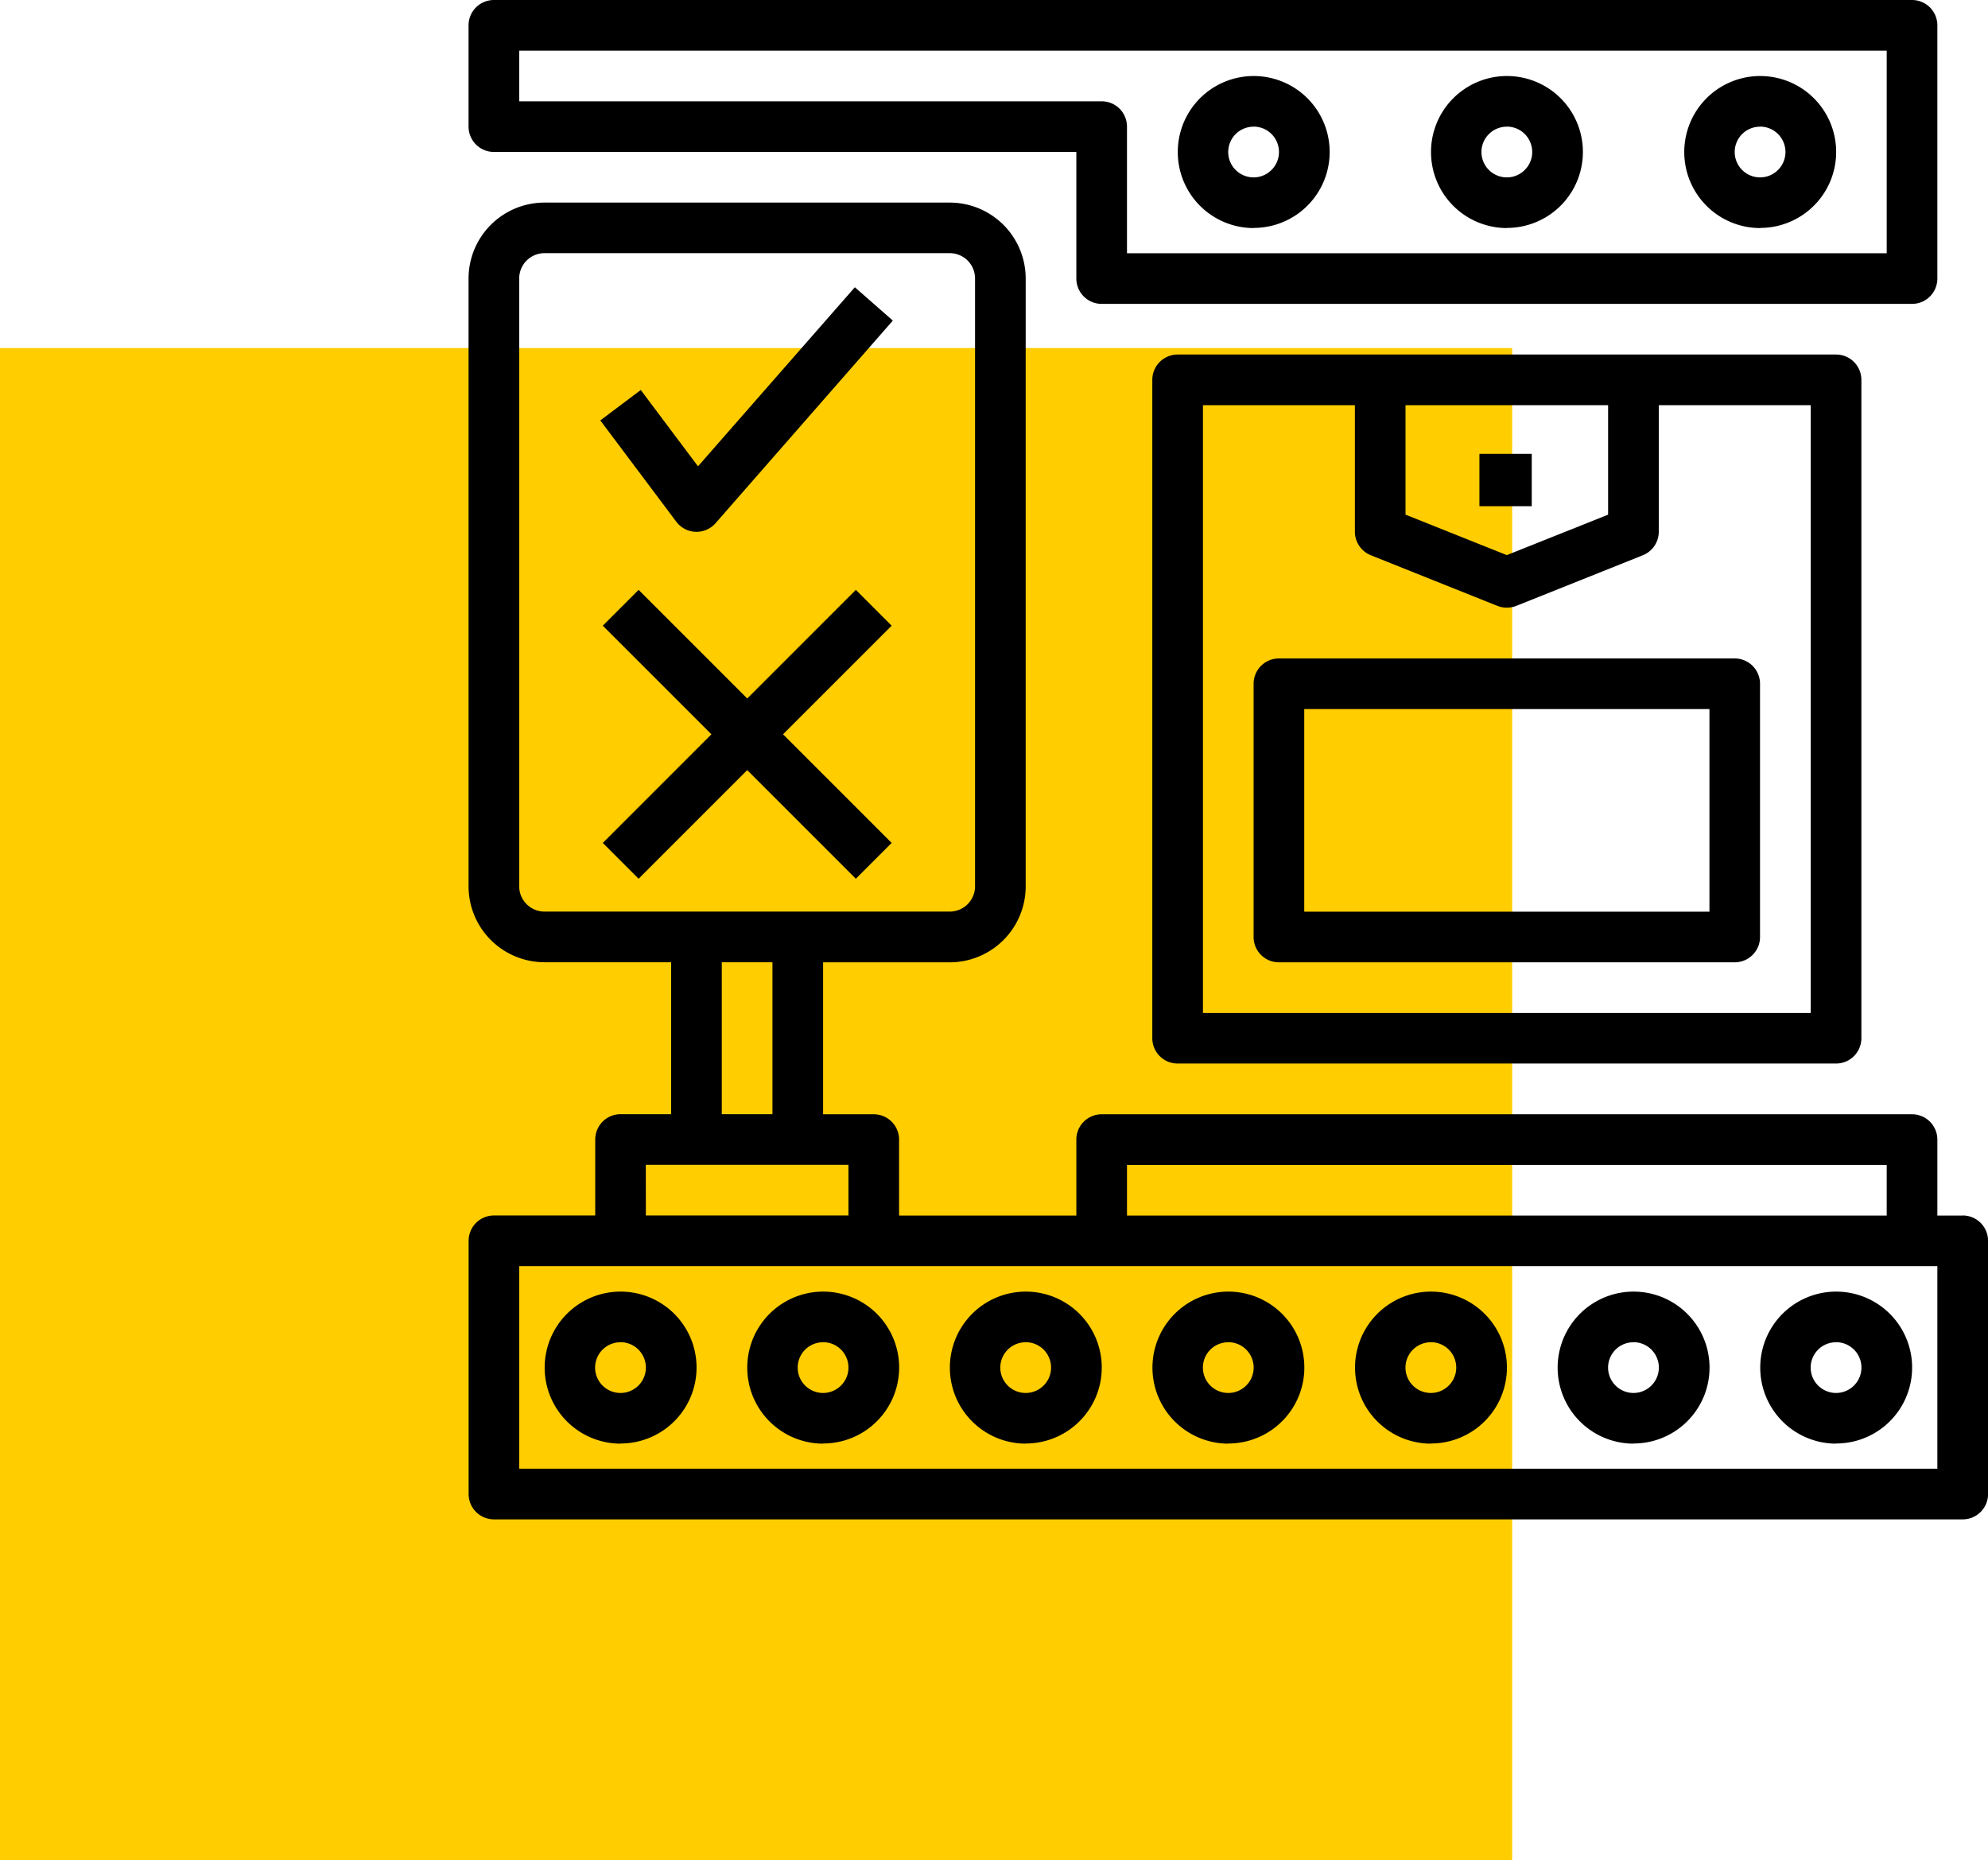
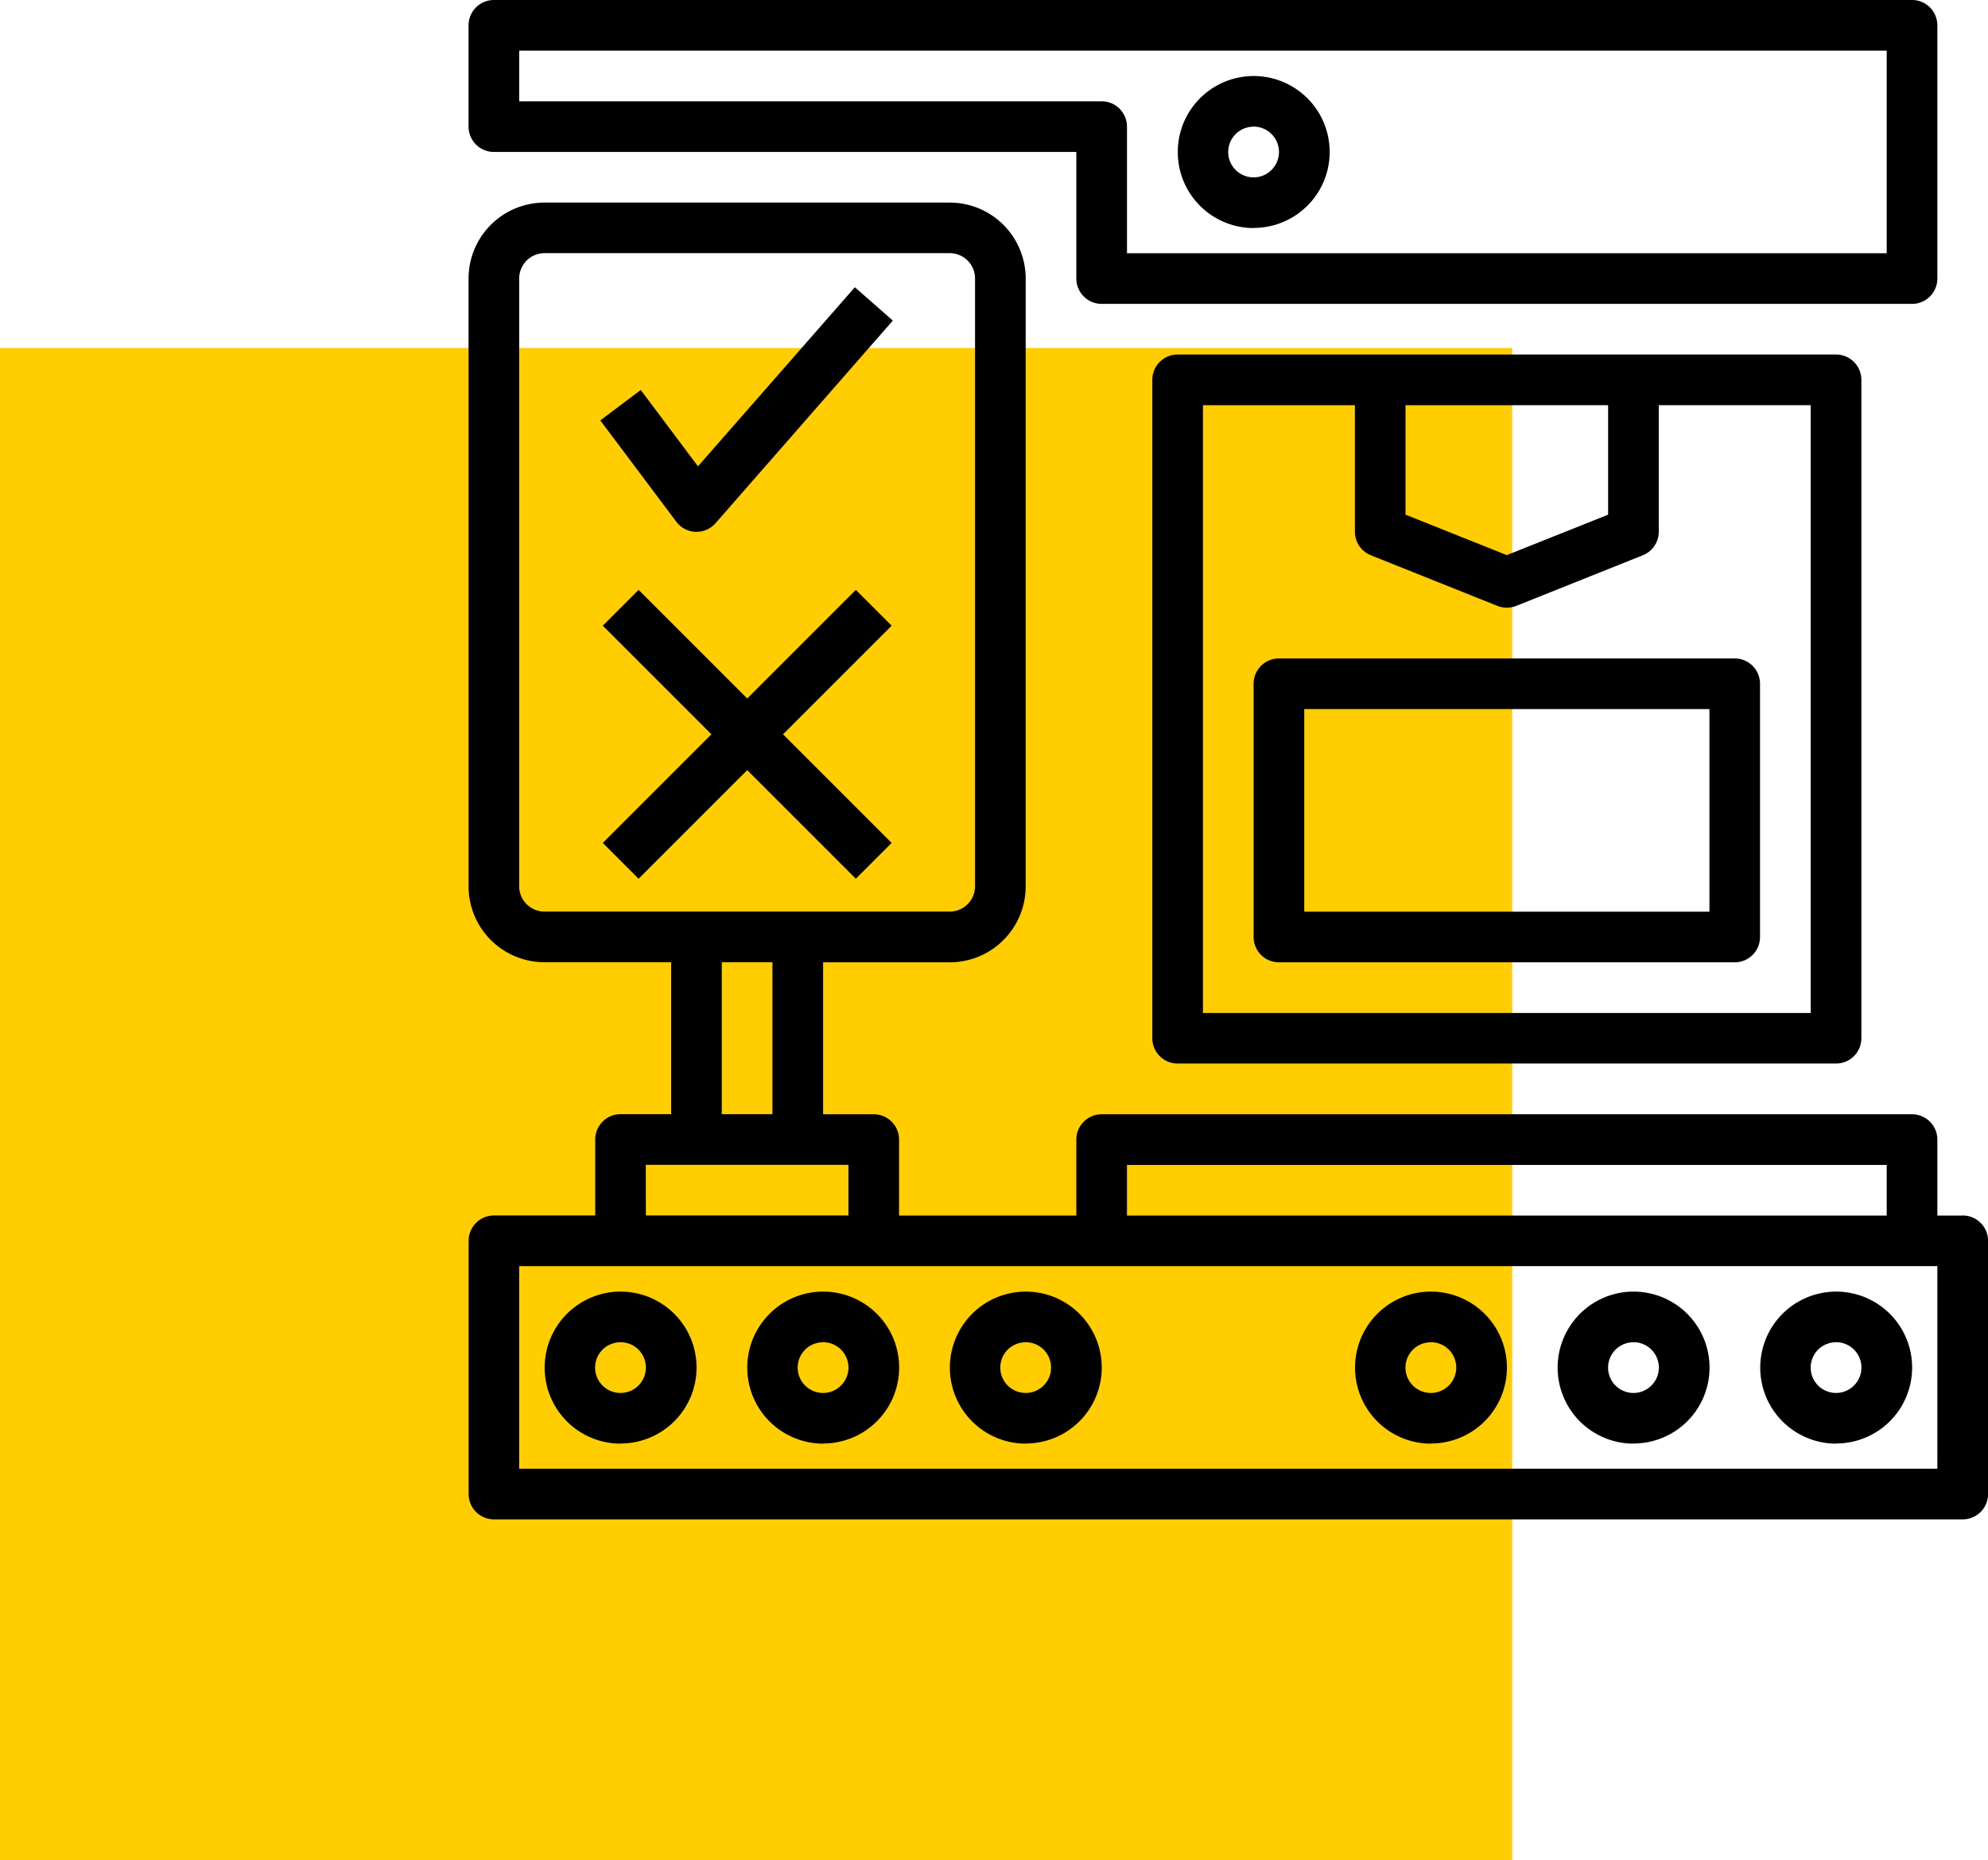
<svg xmlns="http://www.w3.org/2000/svg" width="93.342" height="87.342" viewBox="0 0 93.342 87.342">
  <g id="ícone_produção" transform="translate(-277 -4230.658)">
    <rect id="Retângulo_1208" data-name="Retângulo 1208" width="71" height="71" transform="translate(277 4247)" fill="#ffcd00" />
    <g id="Grupo_1563" data-name="Grupo 1563" transform="translate(299 4230.658)">
      <g id="Grupo_809" data-name="Grupo 809" transform="translate(0 0)">
-         <rect id="Retângulo_508" data-name="Retângulo 508" width="2.457" height="2.457" transform="translate(47.463 21.31)" />
        <path id="Caminho_869" data-name="Caminho 869" d="M502.852-491a1.189,1.189,0,0,0-1.189,1.189V-458.9a1.189,1.189,0,0,0,1.189,1.189h30.915a1.19,1.19,0,0,0,1.189-1.189v-30.915A1.189,1.189,0,0,0,533.767-491Zm10.7,2.378h9.512v5.14l-4.756,1.9-4.756-1.9Zm19.025,28.537H504.041v-28.537h7.134v5.945a1.19,1.19,0,0,0,.747,1.1l5.945,2.378a1.2,1.2,0,0,0,.884,0l5.945-2.378a1.19,1.19,0,0,0,.747-1.1v-5.945h7.134Zm0,0" transform="translate(-469.559 507.646)" />
        <path id="Caminho_870" data-name="Caminho 870" d="M409.816-479.439h-1.189v-3.567a1.189,1.189,0,0,0-1.189-1.189H369.389a1.19,1.19,0,0,0-1.189,1.189v3.567h-8.323v-3.567a1.189,1.189,0,0,0-1.189-1.189H356.31v-7.134h5.945a3.567,3.567,0,0,0,3.567-3.567v-28.537A3.567,3.567,0,0,0,362.255-527H343.23a3.567,3.567,0,0,0-3.567,3.567V-494.9a3.567,3.567,0,0,0,3.567,3.567h5.945v7.134H346.8a1.189,1.189,0,0,0-1.189,1.189v3.567h-4.756a1.19,1.19,0,0,0-1.189,1.189v11.89a1.189,1.189,0,0,0,1.189,1.189h68.964a1.189,1.189,0,0,0,1.189-1.189v-11.89a1.19,1.19,0,0,0-1.189-1.189Zm-39.238-2.378h35.671v2.378H370.578ZM342.041-494.9v-28.537a1.189,1.189,0,0,1,1.189-1.189h19.025a1.189,1.189,0,0,1,1.189,1.189V-494.9a1.189,1.189,0,0,1-1.189,1.189H343.23a1.189,1.189,0,0,1-1.189-1.189Zm9.512,3.567h2.378v7.134h-2.378Zm-3.567,9.512H357.5v2.378h-9.512Zm60.641,14.268H342.041v-9.512h66.586Zm0,0" transform="translate(-339.663 536.512)" />
-         <path id="Caminho_871" data-name="Caminho 871" d="M505.23-261.865a3.567,3.567,0,0,0,3.3-2.2,3.567,3.567,0,0,0-.773-3.887,3.567,3.567,0,0,0-3.887-.773,3.567,3.567,0,0,0-2.2,3.3,3.567,3.567,0,0,0,3.567,3.567Zm0-4.756a1.189,1.189,0,0,1,1.1.734,1.189,1.189,0,0,1-.258,1.3,1.189,1.189,0,0,1-1.3.258,1.189,1.189,0,0,1-.734-1.1,1.189,1.189,0,0,1,1.189-1.189Zm0,0" transform="translate(-469.559 329.64)" />
        <path id="Caminho_872" data-name="Caminho 872" d="M553.23-261.865a3.567,3.567,0,0,0,3.3-2.2,3.567,3.567,0,0,0-.773-3.887,3.567,3.567,0,0,0-3.887-.773,3.567,3.567,0,0,0-2.2,3.3,3.567,3.567,0,0,0,3.567,3.567Zm0-4.756a1.189,1.189,0,0,1,1.1.734,1.189,1.189,0,0,1-.258,1.3,1.189,1.189,0,0,1-1.3.258,1.189,1.189,0,0,1-.734-1.1,1.189,1.189,0,0,1,1.189-1.189Zm0,0" transform="translate(-508.047 329.64)" />
        <path id="Caminho_873" data-name="Caminho 873" d="M601.23-261.865a3.567,3.567,0,0,0,3.3-2.2,3.567,3.567,0,0,0-.773-3.887,3.567,3.567,0,0,0-3.887-.773,3.567,3.567,0,0,0-2.2,3.3,3.567,3.567,0,0,0,3.567,3.567Zm0-4.756a1.189,1.189,0,0,1,1.1.734,1.189,1.189,0,0,1-.258,1.3,1.189,1.189,0,0,1-1.3.258,1.189,1.189,0,0,1-.734-1.1,1.189,1.189,0,0,1,1.189-1.189Zm0,0" transform="translate(-546.534 329.64)" />
        <path id="Caminho_874" data-name="Caminho 874" d="M649.23-261.865a3.567,3.567,0,0,0,3.3-2.2,3.567,3.567,0,0,0-.773-3.887,3.567,3.567,0,0,0-3.887-.773,3.567,3.567,0,0,0-2.2,3.3,3.567,3.567,0,0,0,3.567,3.567Zm0-4.756a1.189,1.189,0,0,1,1.1.734,1.189,1.189,0,0,1-.258,1.3,1.189,1.189,0,0,1-1.3.258,1.189,1.189,0,0,1-.734-1.1,1.189,1.189,0,0,1,1.189-1.189Zm0,0" transform="translate(-585.022 329.64)" />
        <path id="Caminho_875" data-name="Caminho 875" d="M457.23-261.865a3.567,3.567,0,0,0,3.3-2.2,3.567,3.567,0,0,0-.773-3.887,3.567,3.567,0,0,0-3.887-.773,3.567,3.567,0,0,0-2.2,3.3,3.567,3.567,0,0,0,3.567,3.567Zm0-4.756a1.189,1.189,0,0,1,1.1.734,1.189,1.189,0,0,1-.258,1.3,1.189,1.189,0,0,1-1.3.258,1.189,1.189,0,0,1-.734-1.1,1.189,1.189,0,0,1,1.189-1.189Zm0,0" transform="translate(-431.071 329.64)" />
        <path id="Caminho_876" data-name="Caminho 876" d="M409.23-261.865a3.567,3.567,0,0,0,3.3-2.2,3.567,3.567,0,0,0-.773-3.887,3.567,3.567,0,0,0-3.887-.773,3.567,3.567,0,0,0-2.2,3.3,3.567,3.567,0,0,0,3.567,3.567Zm0-4.756a1.189,1.189,0,0,1,1.1.734,1.189,1.189,0,0,1-.258,1.3,1.189,1.189,0,0,1-1.3.258,1.189,1.189,0,0,1-.734-1.1,1.189,1.189,0,0,1,1.189-1.189Zm0,0" transform="translate(-392.584 329.64)" />
        <path id="Caminho_877" data-name="Caminho 877" d="M361.23-261.865a3.567,3.567,0,0,0,3.3-2.2,3.567,3.567,0,0,0-.773-3.887,3.567,3.567,0,0,0-3.887-.773,3.567,3.567,0,0,0-2.2,3.3,3.567,3.567,0,0,0,3.567,3.567Zm0-4.756a1.189,1.189,0,0,1,1.1.734,1.189,1.189,0,0,1-.258,1.3,1.189,1.189,0,0,1-1.3.258,1.189,1.189,0,0,1-.734-1.1,1.189,1.189,0,0,1,1.189-1.189Zm0,0" transform="translate(-354.096 329.64)" />
        <path id="Caminho_878" data-name="Caminho 878" d="M340.852-567.866H368.2v5.945a1.19,1.19,0,0,0,1.189,1.189h38.049a1.189,1.189,0,0,0,1.189-1.189v-11.89A1.189,1.189,0,0,0,407.438-575H340.852a1.189,1.189,0,0,0-1.189,1.189v4.756a1.19,1.19,0,0,0,1.189,1.189Zm1.189-4.756h64.208v9.512H370.578v-5.945a1.189,1.189,0,0,0-1.189-1.189H342.041Zm0,0" transform="translate(-339.663 575)" />
        <path id="Caminho_879" data-name="Caminho 879" d="M526.852-419a1.19,1.19,0,0,0-1.189,1.189v11.89a1.189,1.189,0,0,0,1.189,1.189h21.4a1.189,1.189,0,0,0,1.189-1.189v-11.89A1.19,1.19,0,0,0,548.255-419Zm20.214,11.89H528.041v-9.512h19.025Zm0,0" transform="translate(-488.803 449.915)" />
-         <path id="Caminho_880" data-name="Caminho 880" d="M571.23-549.865a3.567,3.567,0,0,0,3.3-2.2,3.567,3.567,0,0,0-.773-3.887,3.567,3.567,0,0,0-3.887-.773,3.567,3.567,0,0,0-2.2,3.3,3.567,3.567,0,0,0,3.567,3.567Zm0-4.756a1.189,1.189,0,0,1,1.1.734,1.189,1.189,0,0,1-.258,1.3,1.189,1.189,0,0,1-1.3.258,1.189,1.189,0,0,1-.734-1.1,1.19,1.19,0,0,1,1.189-1.189Zm0,0" transform="translate(-522.48 560.566)" />
-         <path id="Caminho_881" data-name="Caminho 881" d="M631.23-549.865a3.567,3.567,0,0,0,3.3-2.2,3.567,3.567,0,0,0-.773-3.887,3.567,3.567,0,0,0-3.887-.773,3.567,3.567,0,0,0-2.2,3.3,3.567,3.567,0,0,0,3.567,3.567Zm0-4.756a1.189,1.189,0,0,1,1.1.734,1.189,1.189,0,0,1-.258,1.3,1.189,1.189,0,0,1-1.3.258,1.189,1.189,0,0,1-.734-1.1,1.189,1.189,0,0,1,1.189-1.189Zm0,0" transform="translate(-570.589 560.566)" />
        <path id="Caminho_882" data-name="Caminho 882" d="M511.23-549.865a3.567,3.567,0,0,0,3.3-2.2,3.567,3.567,0,0,0-.773-3.887,3.567,3.567,0,0,0-3.887-.773,3.567,3.567,0,0,0-2.2,3.3,3.567,3.567,0,0,0,3.567,3.567Zm0-4.756a1.189,1.189,0,0,1,1.1.734,1.189,1.189,0,0,1-.258,1.3,1.189,1.189,0,0,1-1.3.258,1.189,1.189,0,0,1-.734-1.1,1.19,1.19,0,0,1,1.189-1.189Zm0,0" transform="translate(-474.37 560.566)" />
        <path id="Caminho_883" data-name="Caminho 883" d="M383.311-435.242l-5.1,5.1-5.1-5.1-1.681,1.681,5.1,5.1-5.1,5.1,1.681,1.681,5.1-5.1,5.1,5.1,1.681-1.681-5.1-5.1,5.1-5.1Zm0,0" transform="translate(-365.127 462.938)" />
        <path id="Caminho_884" data-name="Caminho 884" d="M375.452-498.541l-2.687-3.583-1.9,1.428,3.567,4.756a1.192,1.192,0,0,0,.906.475h.045a1.188,1.188,0,0,0,.894-.406l8.323-9.512-1.784-1.565Zm0,0" transform="translate(-364.679 520.435)" />
      </g>
    </g>
  </g>
</svg>